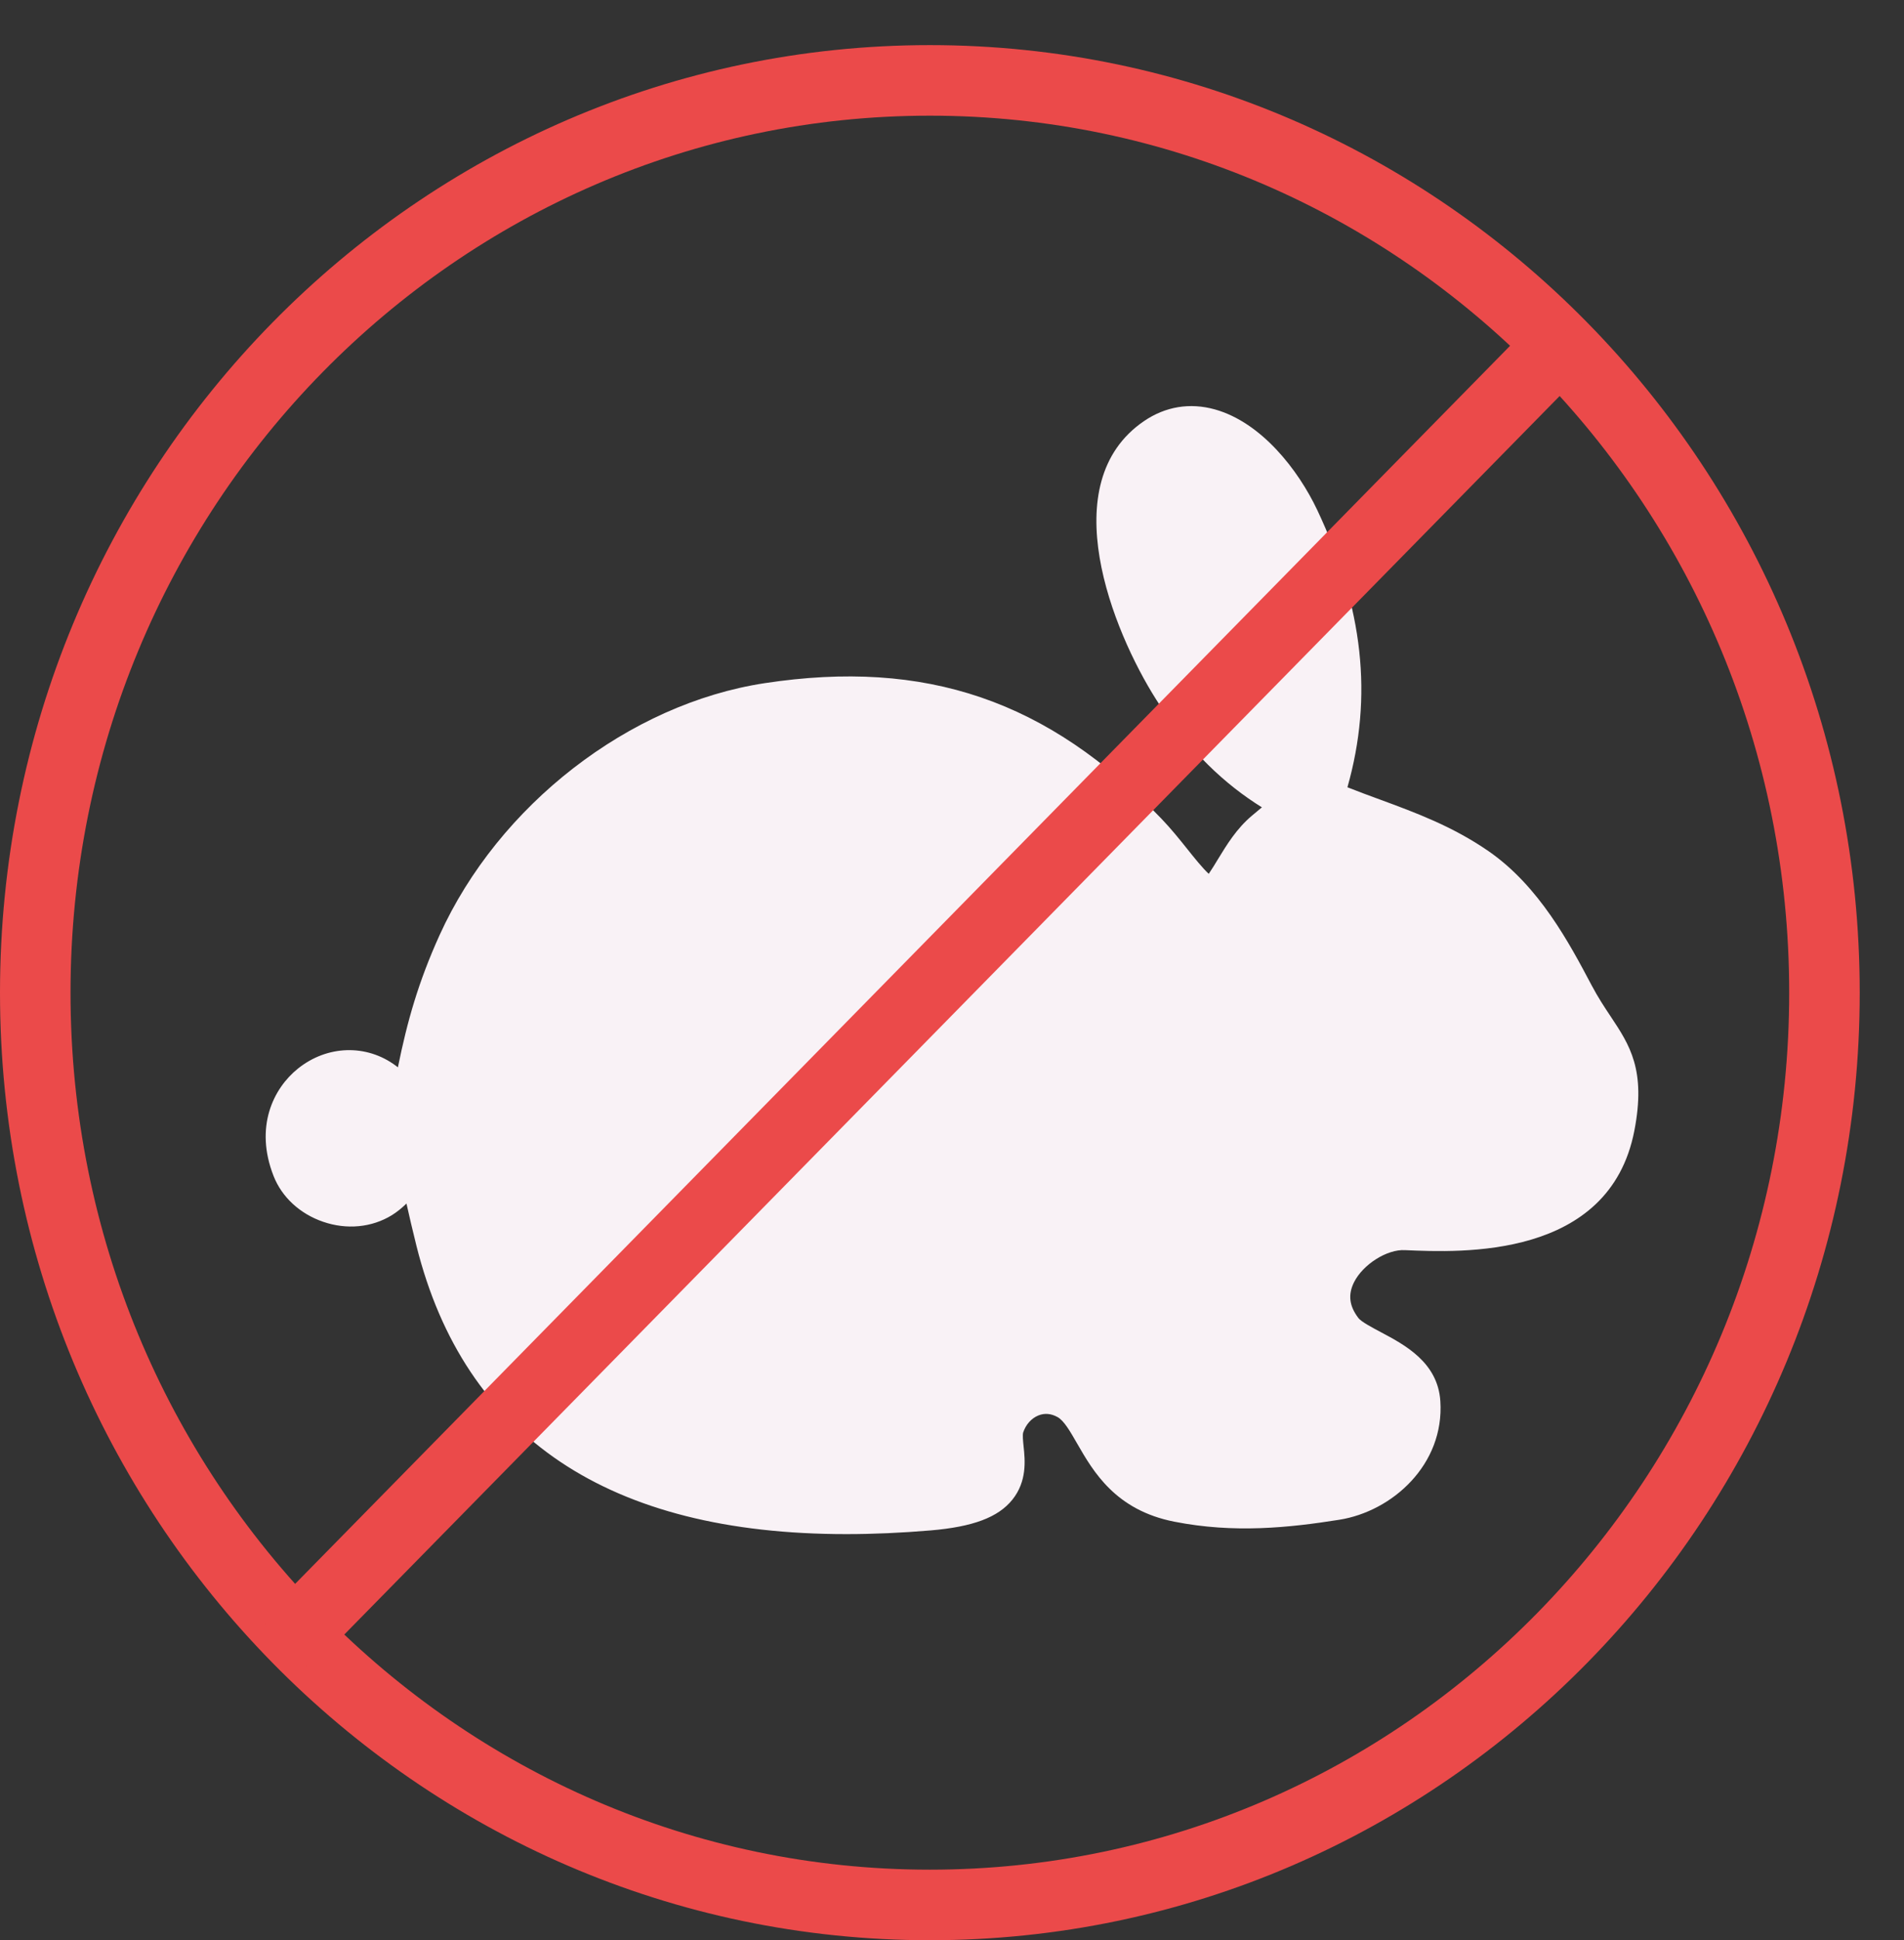
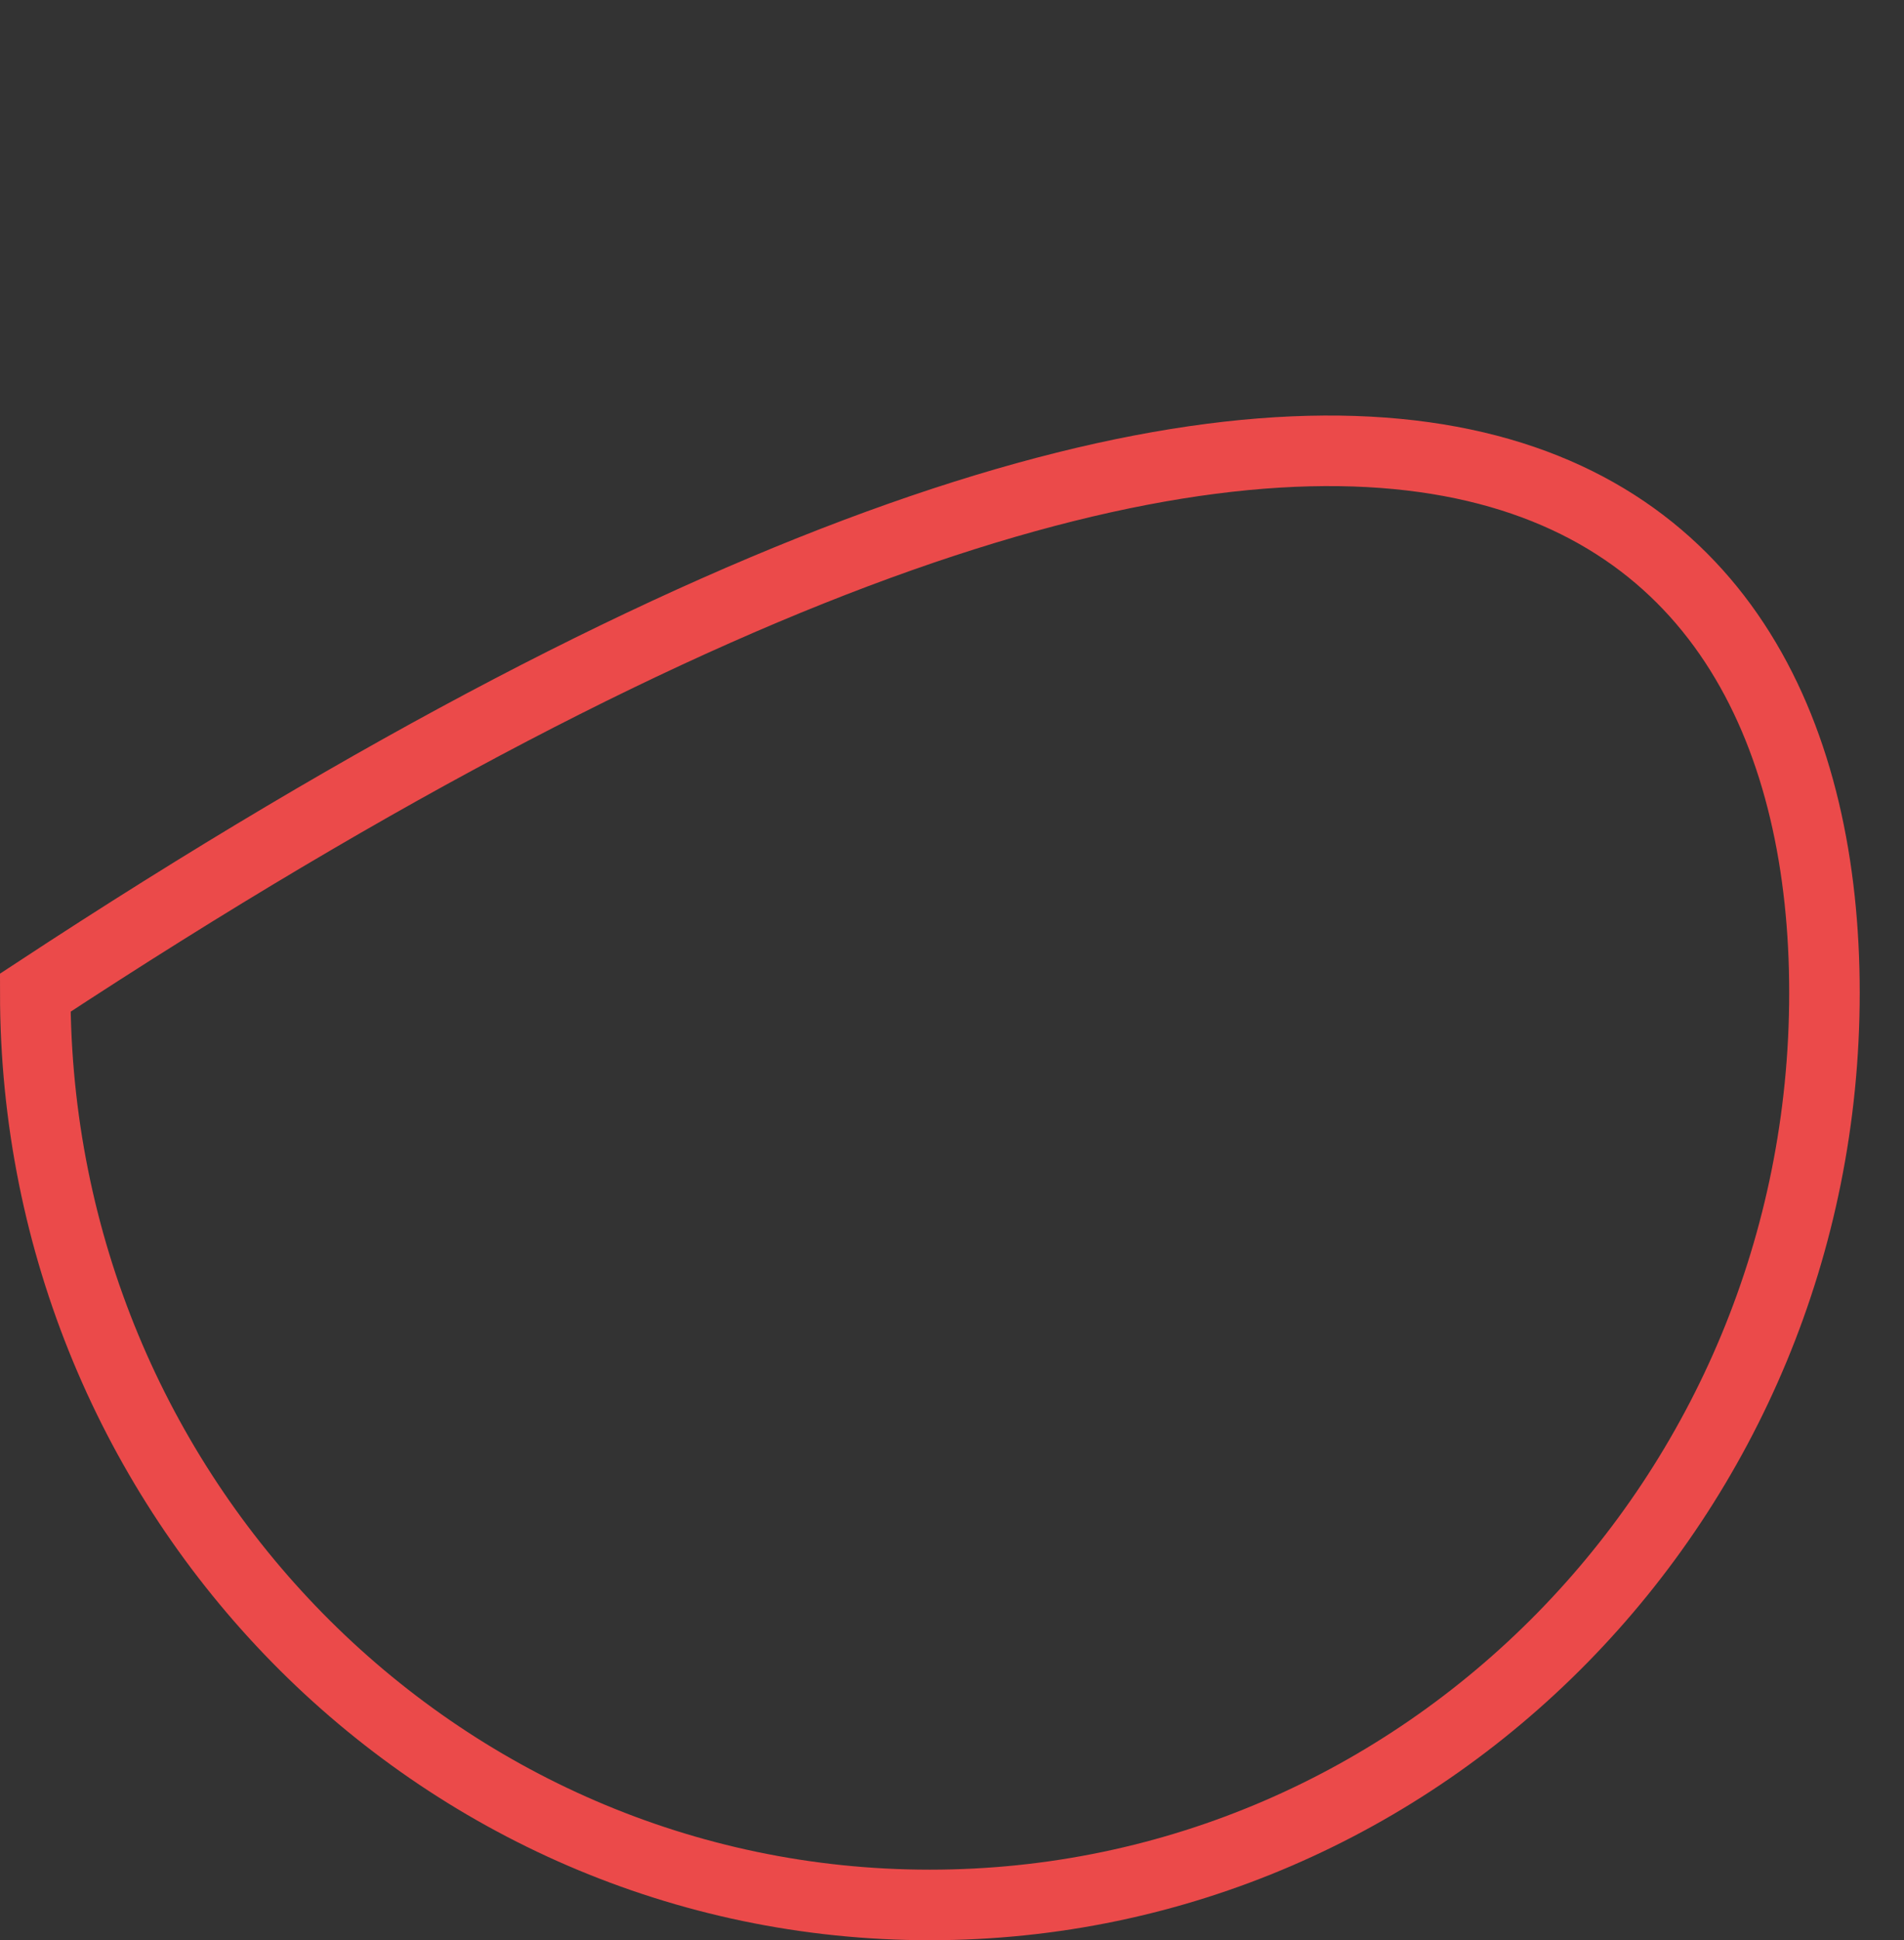
<svg xmlns="http://www.w3.org/2000/svg" width="54" height="55" viewBox="0 0 54 55" fill="none">
  <rect x="0" y="0" width="54" height="55" fill="#333333" stroke="none" />
-   <path d="M24.001 43.488C17.269 43.488 13.173 40.747 11.812 35.32C11.699 34.87 11.608 34.472 11.528 34.117C11.39 34.252 11.249 34.363 11.114 34.447C10.544 34.797 9.833 34.865 9.161 34.633C8.506 34.408 7.995 33.936 7.76 33.339C7.211 31.943 7.755 30.851 8.446 30.295C9.278 29.625 10.397 29.592 11.228 30.212C11.247 30.227 11.266 30.241 11.285 30.256C11.552 28.942 11.866 27.835 12.467 26.508C14.14 22.822 17.844 19.951 21.686 19.366C26.254 18.671 29.721 19.855 32.938 23.206C33.211 23.49 33.458 23.798 33.676 24.071C33.856 24.297 34.109 24.613 34.282 24.771C34.284 24.769 34.286 24.764 34.286 24.764C34.377 24.631 34.461 24.492 34.544 24.354C34.793 23.947 35.073 23.484 35.514 23.116L35.661 22.993C35.705 22.957 35.747 22.922 35.789 22.886C34.76 22.244 33.735 21.319 32.792 19.832C31.547 17.87 29.873 13.694 32.444 11.938C33.052 11.523 33.747 11.408 34.457 11.606C35.775 11.975 36.819 13.319 37.357 14.454C38.665 17.221 38.944 19.741 38.215 22.317C38.516 22.437 38.819 22.548 39.127 22.661C40.143 23.035 41.195 23.422 42.218 24.129C43.654 25.122 44.512 26.743 45.138 27.926C45.324 28.277 45.504 28.549 45.679 28.811C46.22 29.625 46.688 30.328 46.352 32.055C45.644 35.7 41.437 35.507 39.849 35.438C39.34 35.408 38.656 35.84 38.401 36.35C38.227 36.701 38.266 37.023 38.528 37.365C38.607 37.469 38.929 37.639 39.164 37.764C39.845 38.125 40.779 38.621 40.85 39.718C40.968 41.52 39.485 42.843 37.984 43.081C36.557 43.307 35.001 43.47 33.307 43.136C31.637 42.809 31.007 41.716 30.548 40.918C30.348 40.57 30.175 40.27 29.993 40.17C29.809 40.068 29.626 40.053 29.45 40.124C29.255 40.202 29.094 40.382 29.02 40.603C28.997 40.672 29.015 40.852 29.03 40.998C29.072 41.392 29.133 41.988 28.711 42.513C28.309 43.013 27.594 43.281 26.395 43.383C25.563 43.453 24.764 43.488 24.001 43.488Z" fill="#F9F2F6" />
-   <path d="M51.744 28.14C51.744 42.439 40.367 54 26.372 54C12.377 54 1 42.439 1 28.14C1 13.84 12.377 2.279 26.372 2.279C40.367 2.279 51.744 13.84 51.744 28.14Z" stroke="#EB4A4A" stroke-width="2" />
-   <line y1="-1" x2="51.983" y2="-1" transform="matrix(0.701 -0.714 0.701 0.714 8.791 47.326)" stroke="#EB4A4A" stroke-width="2" />
+   <path d="M51.744 28.14C51.744 42.439 40.367 54 26.372 54C12.377 54 1 42.439 1 28.14C40.367 2.279 51.744 13.84 51.744 28.14Z" stroke="#EB4A4A" stroke-width="2" />
</svg>